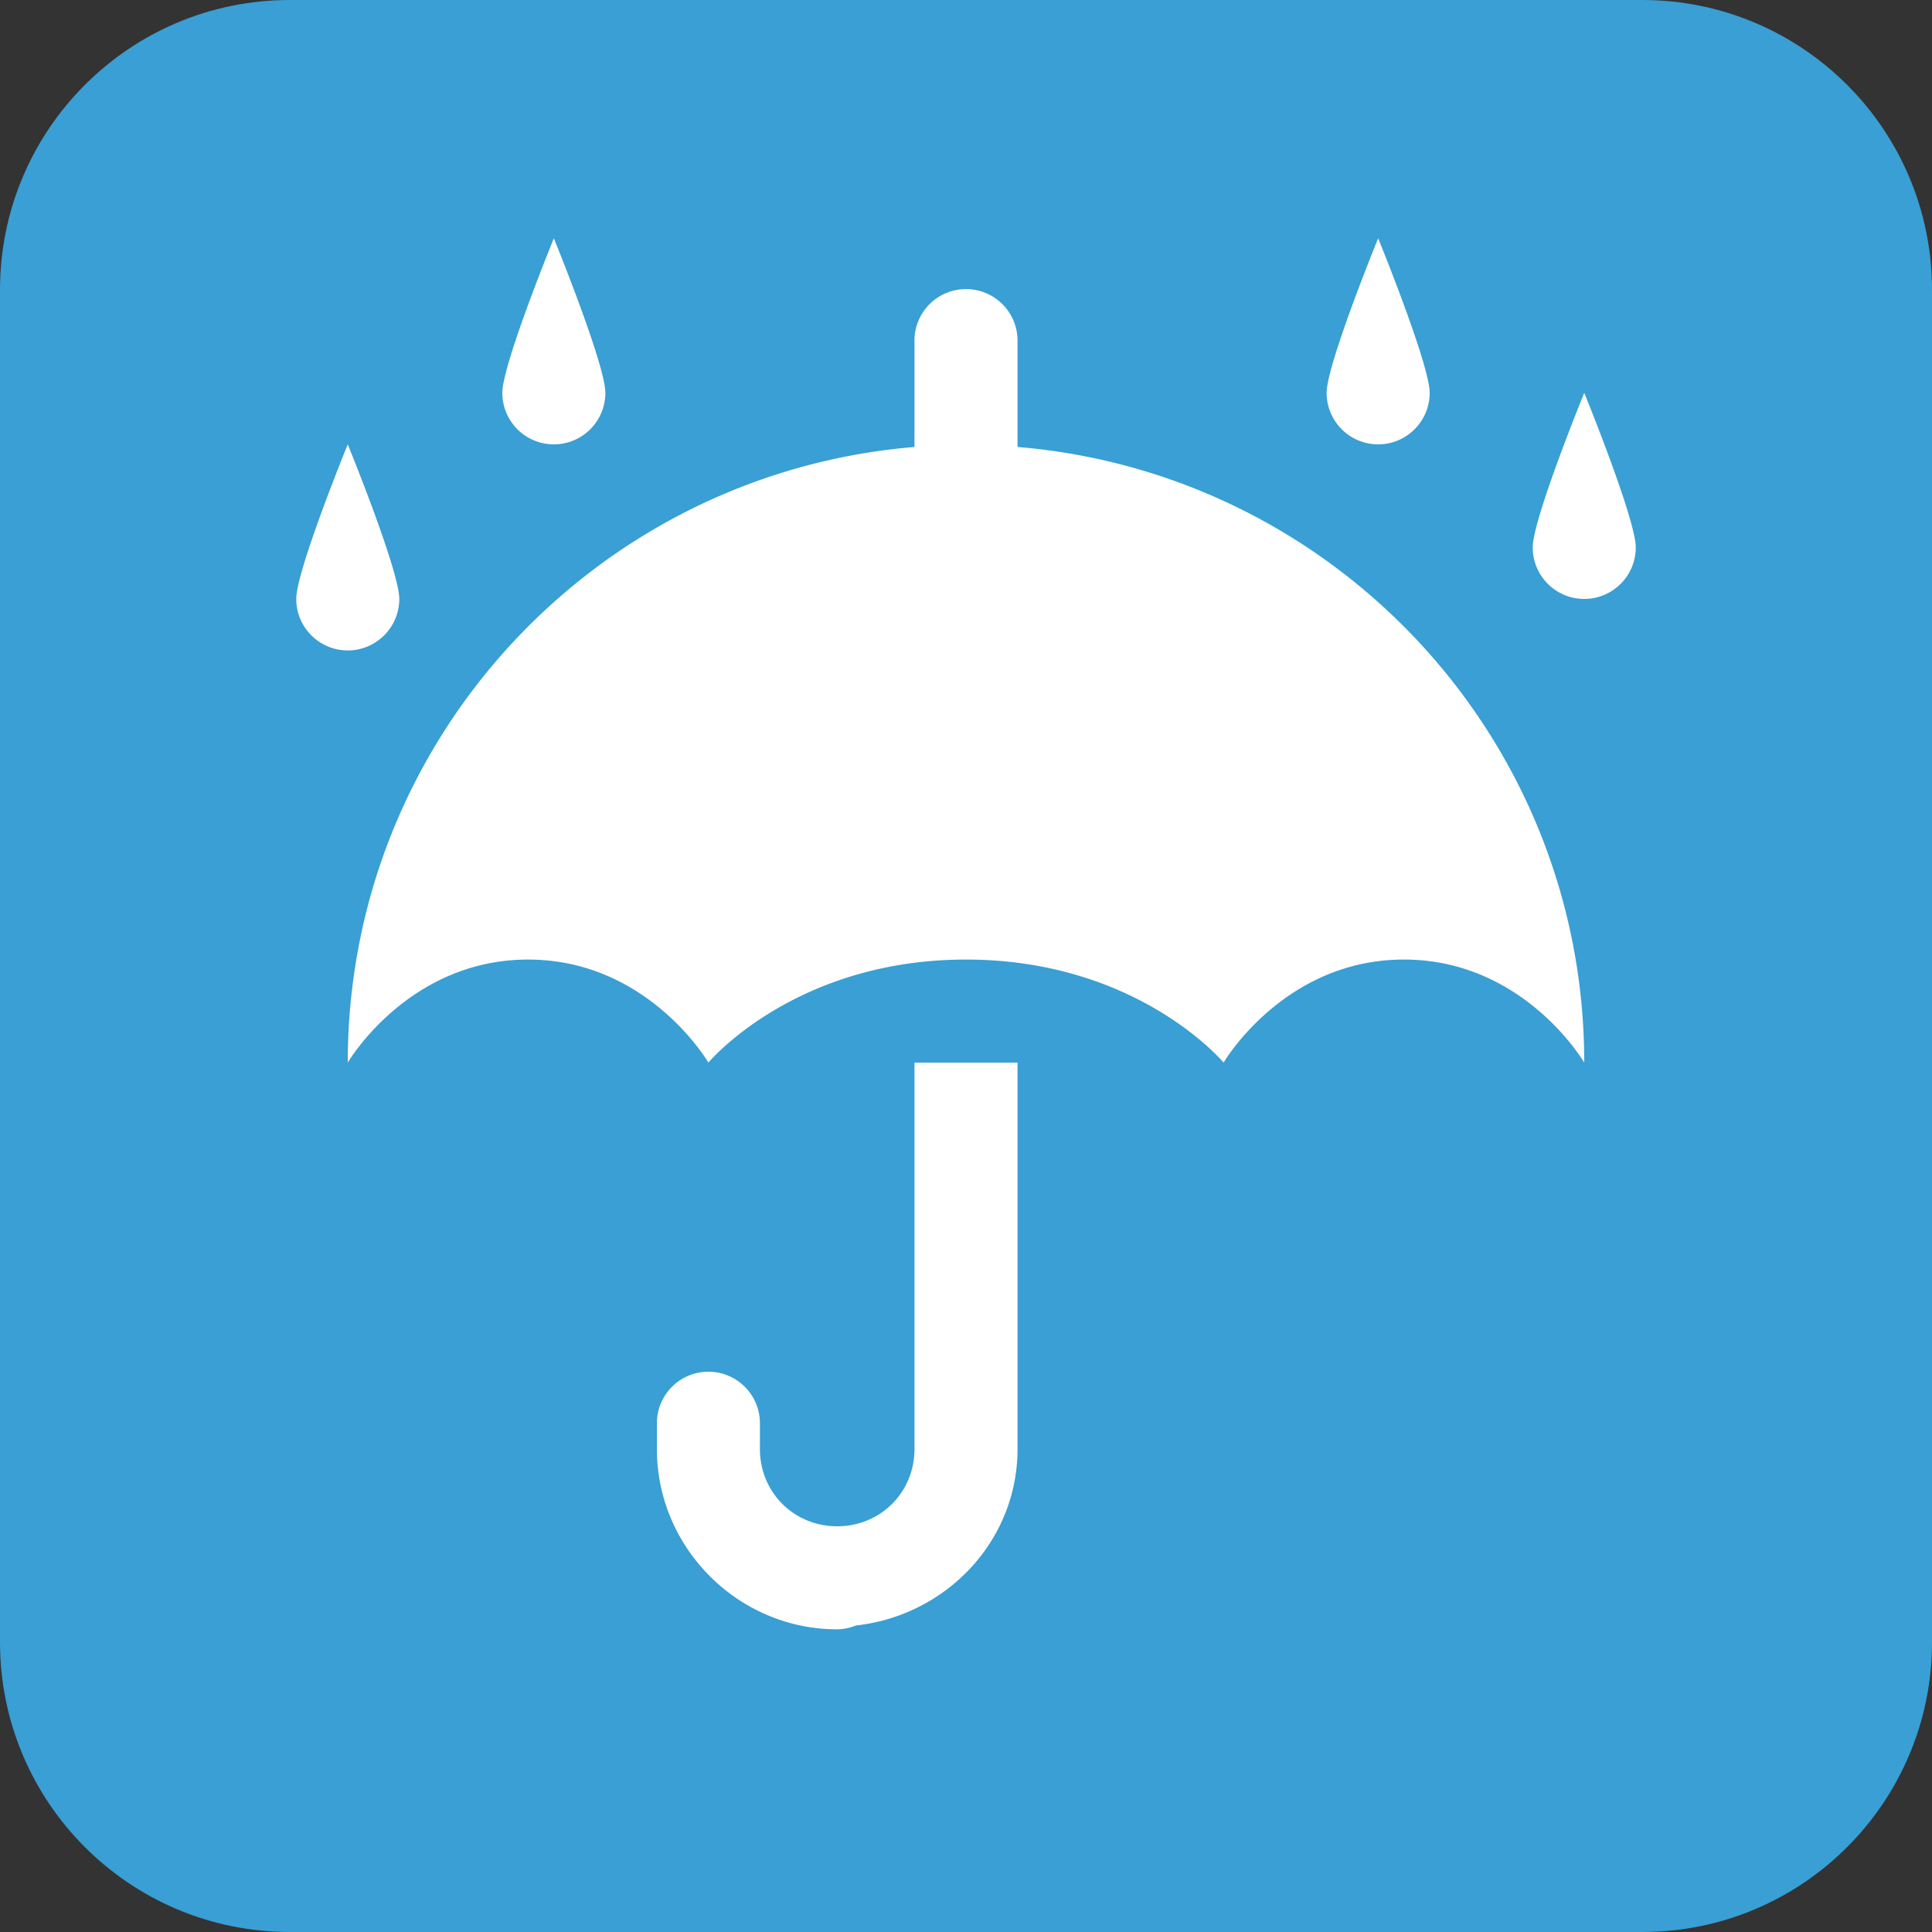
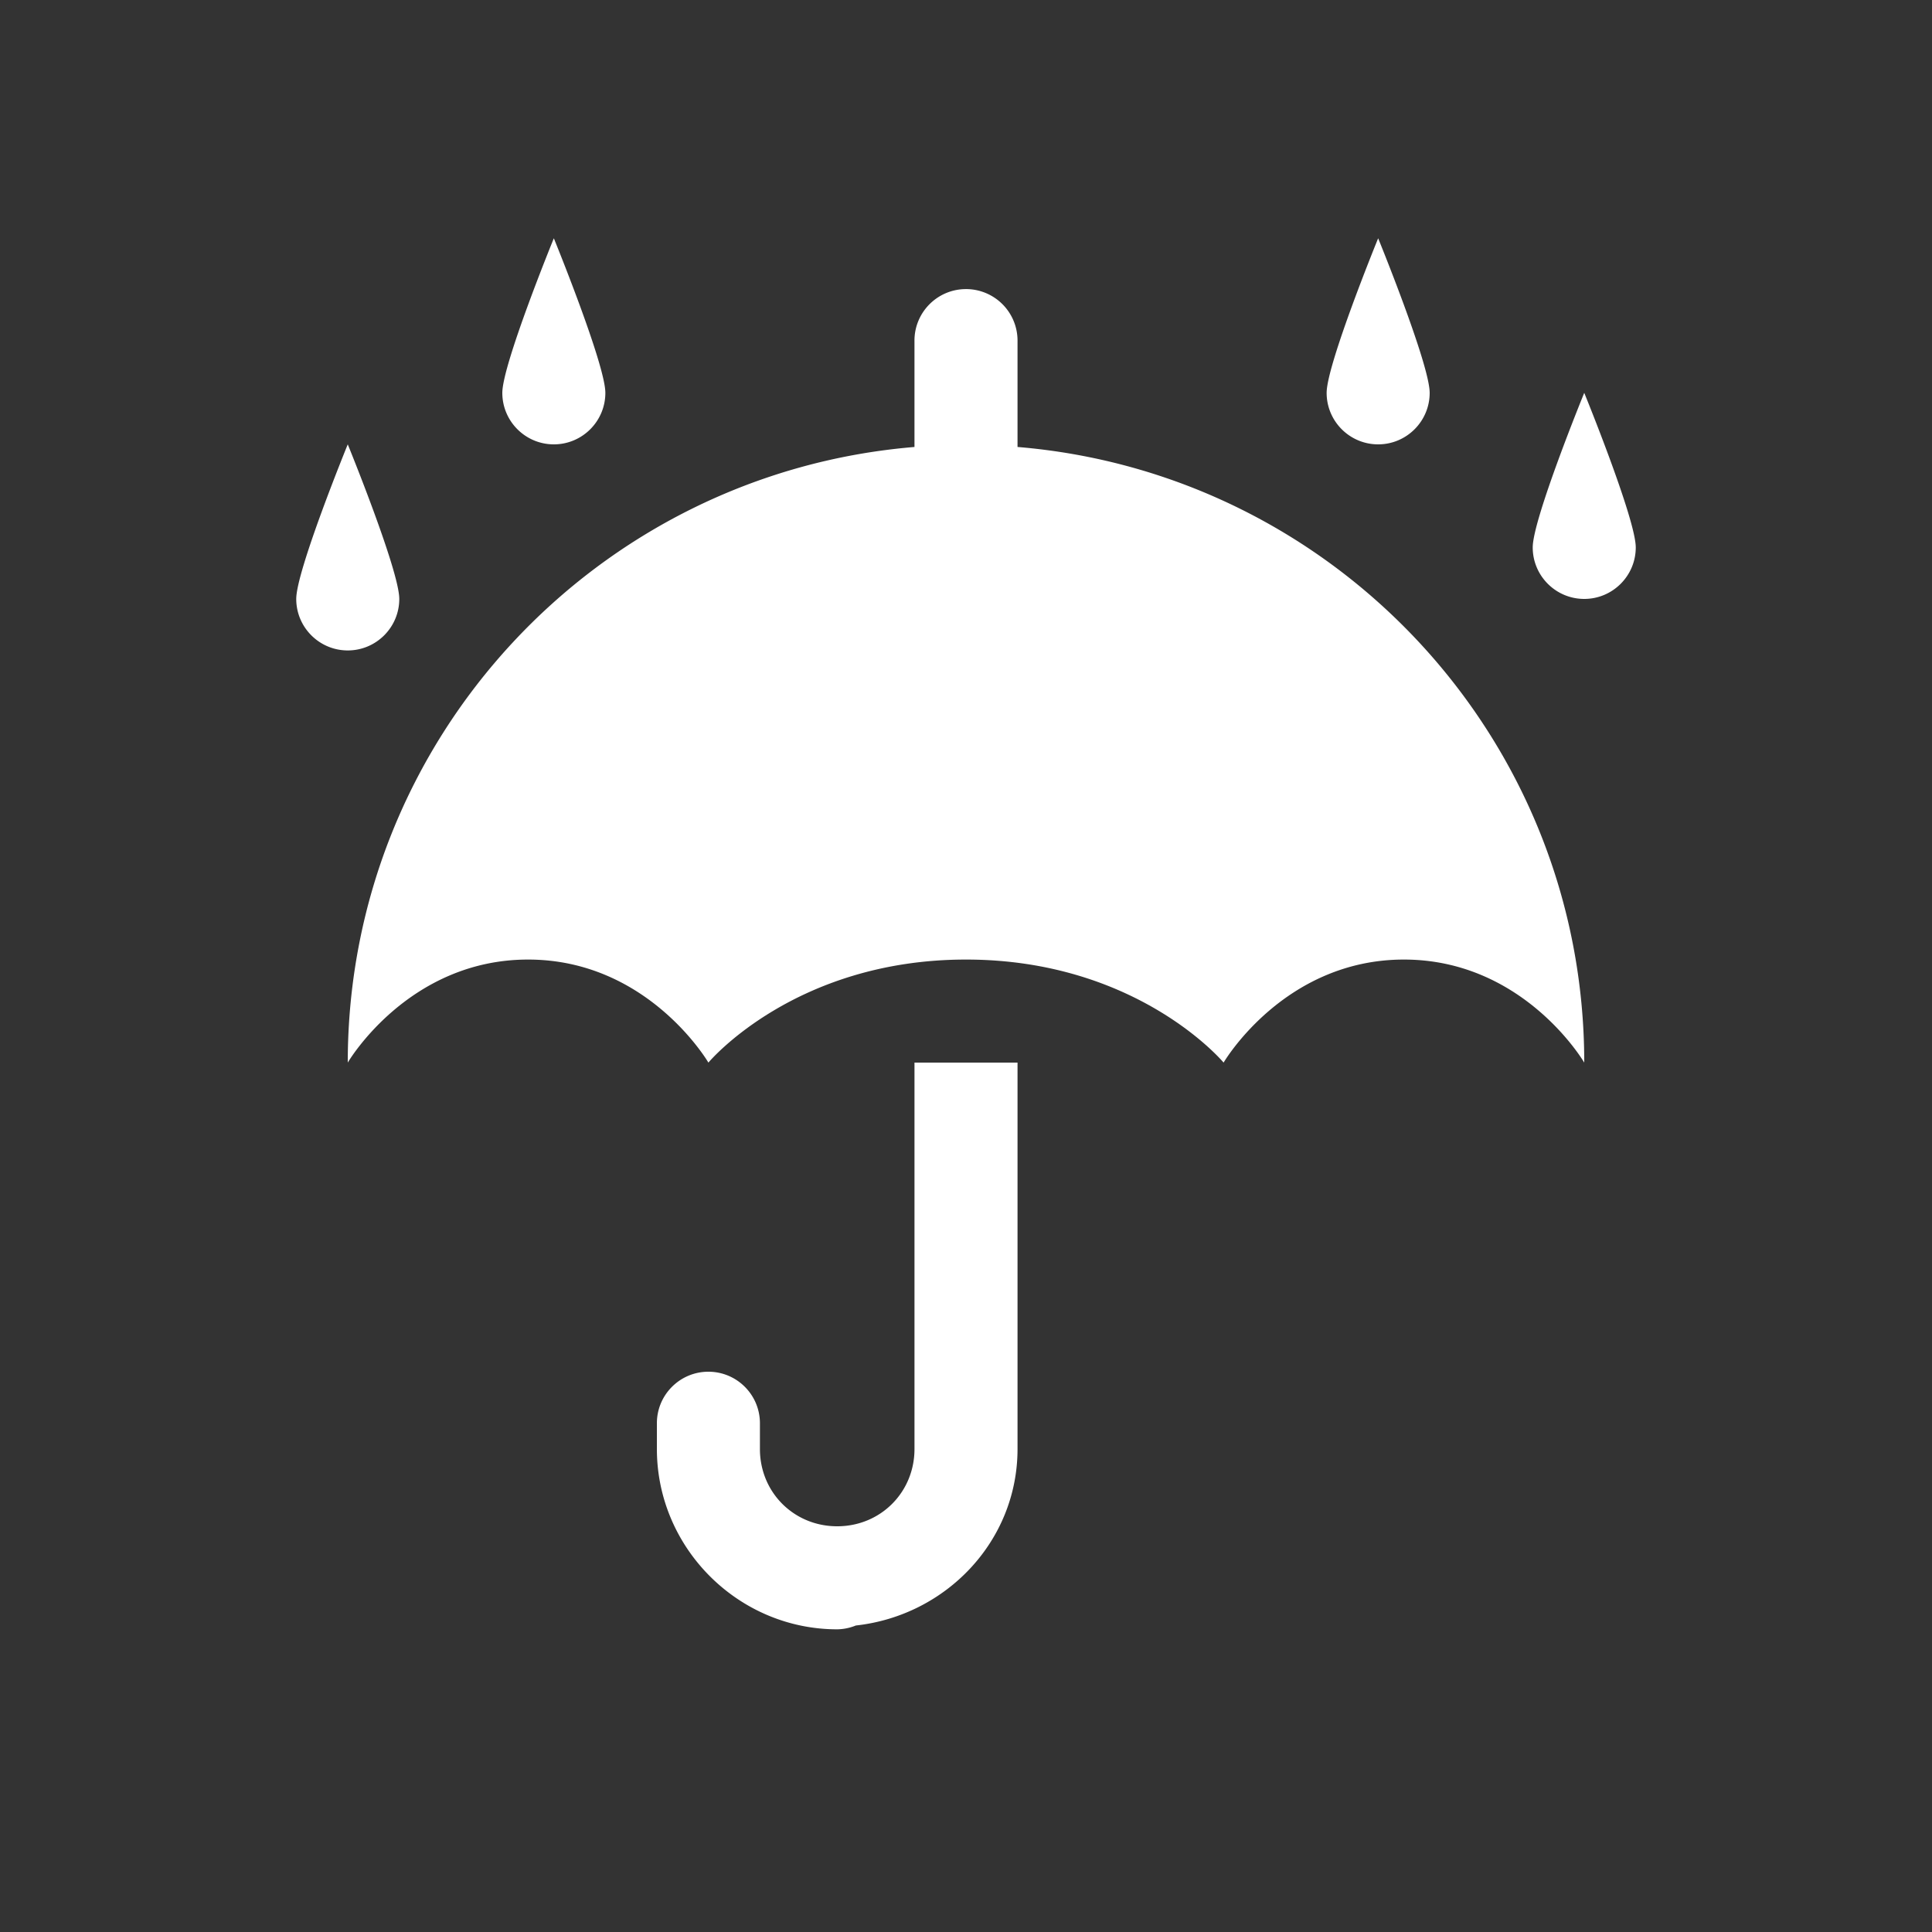
<svg xmlns="http://www.w3.org/2000/svg" width="96" height="96" viewBox="0 0 224 224">
  <rect x="0" y="0" width="224" height="224" fill="#333333" stroke="none" />
  <g fill="none" stroke-miterlimit="10" font-family="none" font-weight="none" font-size="none" text-anchor="none" style="mix-blend-mode:normal">
-     <path d="M0 224V0h224v224z" />
-     <path d="M33.6 224C15.043 224 0 208.957 0 190.4V33.6C0 15.043 15.043 0 33.6 0h156.8C208.957 0 224 15.043 224 33.6v156.8c0 18.557-15.043 33.6-33.6 33.6z" fill="#399fd4" />
    <path d="M64.213 27.627S58.24 42.249 58.24 45.547c0 3.297 2.676 5.973 5.973 5.973s5.973-2.676 5.973-5.973-5.973-17.92-5.973-17.92zm95.573 0s-5.973 14.623-5.973 17.92c0 3.297 2.676 5.973 5.973 5.973 3.297 0 5.973-2.676 5.973-5.973s-5.973-17.92-5.973-17.92zm-47.88 5.892c-3.294.051-5.925 2.76-5.88 6.055v12.25C69.244 54.867 40.32 85.632 40.32 123.2c0 0 6.971-11.947 20.907-11.947S82.133 123.2 82.133 123.2 92.091 111.253 112 111.253c19.909 0 29.867 11.947 29.867 11.947s6.971-11.947 20.907-11.947c13.936 0 20.907 11.947 20.907 11.947 0-37.568-28.924-68.333-65.707-71.377v-12.25a5.974 5.974 0 0 0-6.067-6.055zM183.68 45.547s-5.973 14.623-5.973 17.92c0 3.297 2.676 5.973 5.973 5.973s5.973-2.676 5.973-5.973-5.973-17.92-5.973-17.92zM40.32 51.52s-5.973 14.623-5.973 17.92c0 3.297 2.676 5.973 5.973 5.973s5.973-2.676 5.973-5.973S40.32 51.52 40.32 51.52zm65.707 71.68V168c0 5.022-3.938 8.96-8.96 8.96-5.022 0-8.96-3.938-8.96-8.96v-2.987c0-3.299-2.674-5.973-5.973-5.973s-5.973 2.674-5.973 5.973V168c0 11.476 9.431 20.907 20.907 20.907a5.974 5.974 0 0 0 2.158-.443c10.427-1.141 18.748-9.751 18.748-20.463v-44.8z" fill="#fff" />
  </g>
</svg>